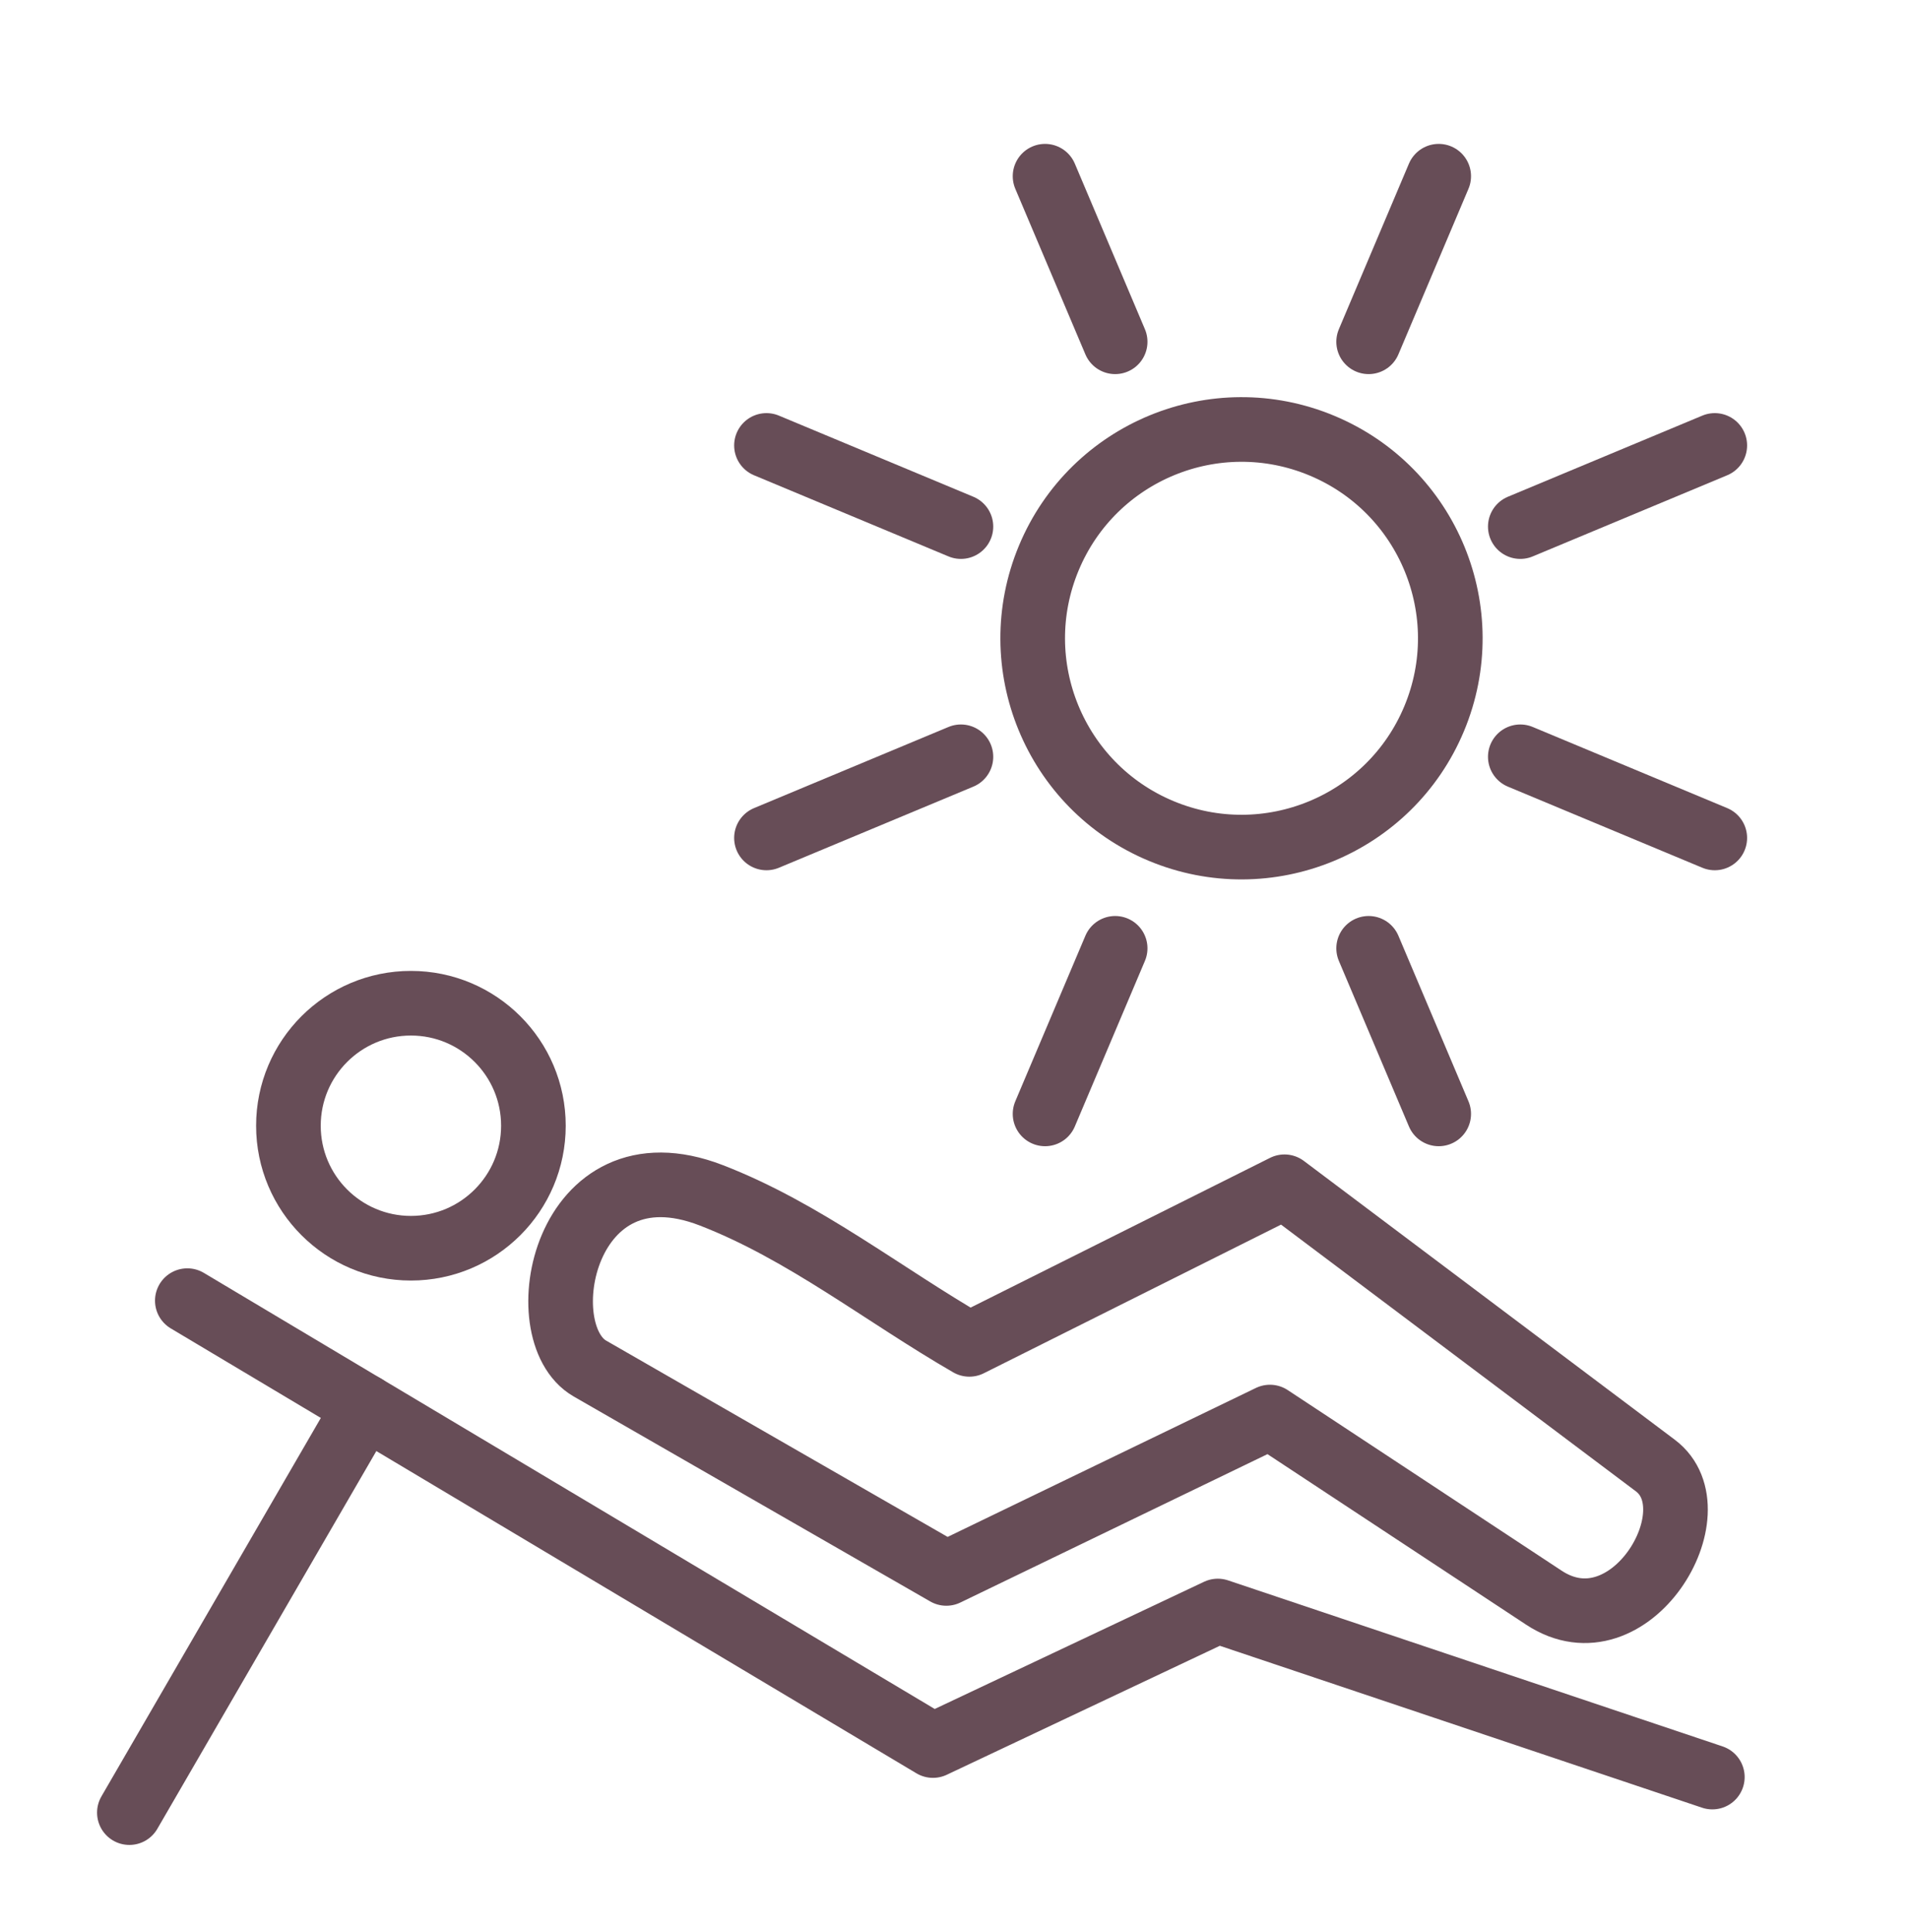
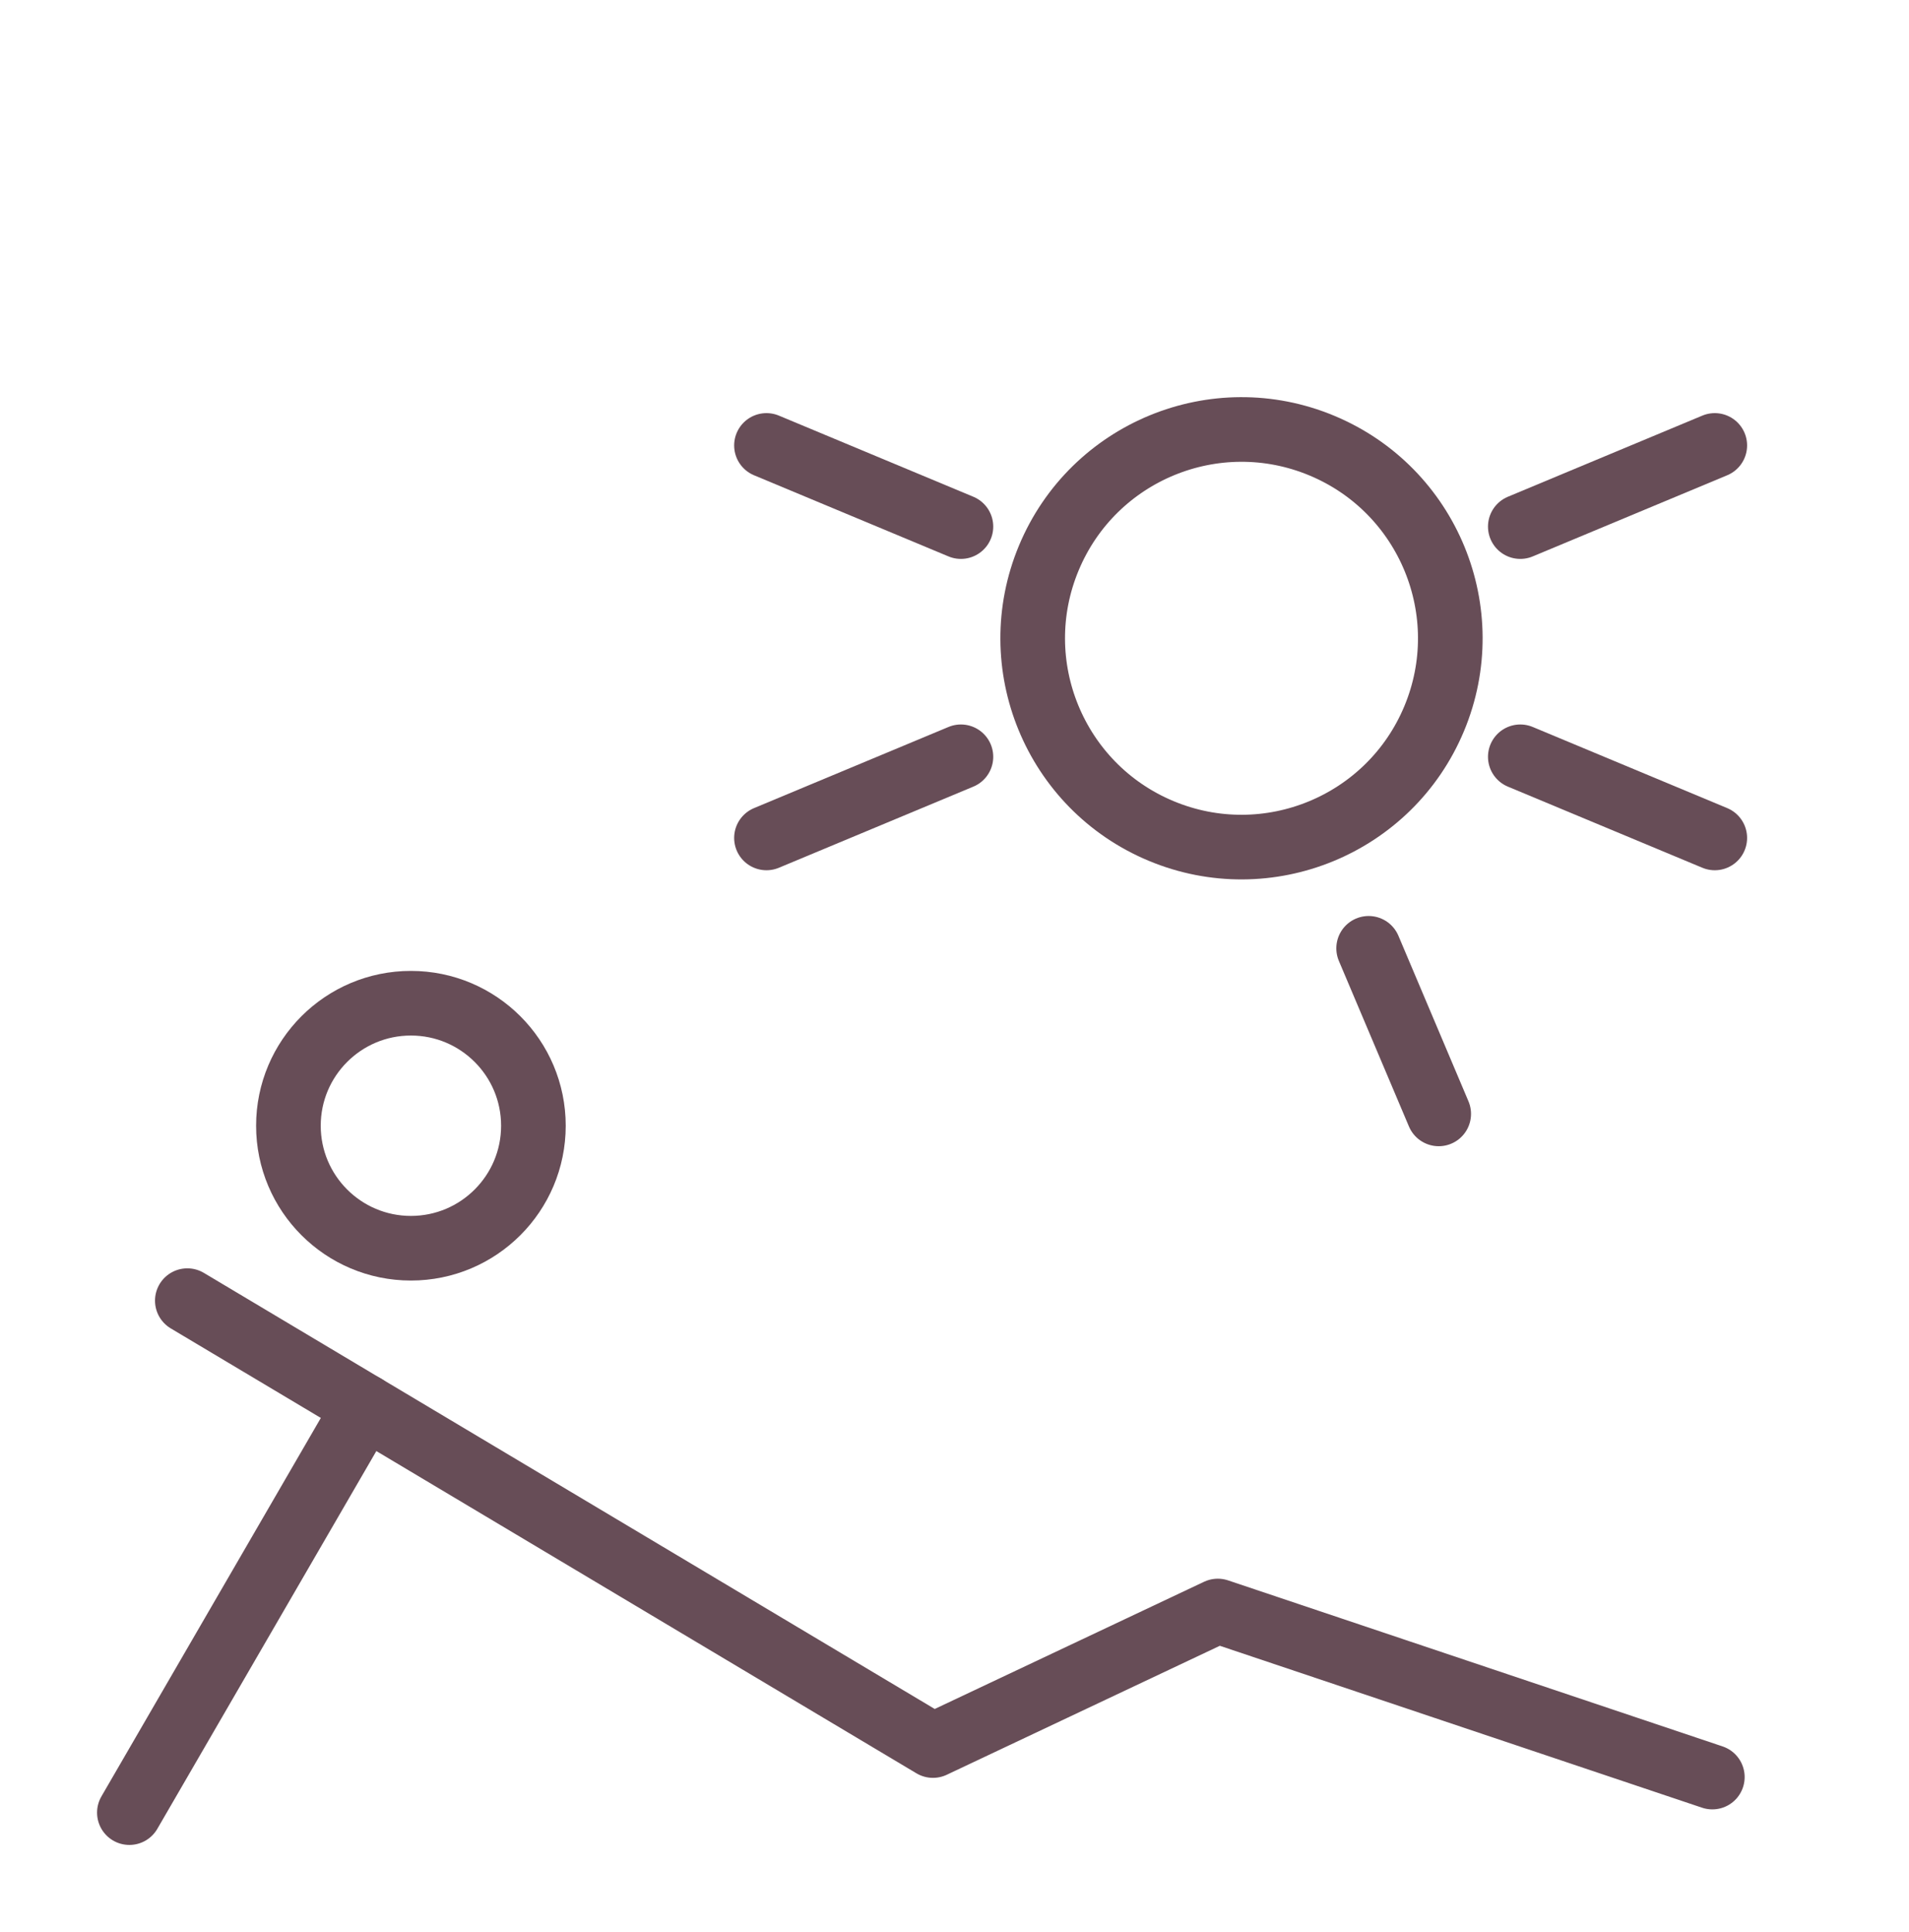
<svg xmlns="http://www.w3.org/2000/svg" version="1.1" id="Capa_1" x="0px" y="0px" viewBox="0 0 96 97.149" style="enable-background:new 0 0 96 97.149;" xml:space="preserve">
  <style type="text/css">
	
		.st0{fill-rule:evenodd;clip-rule:evenodd;fill:none;stroke:#674D57;stroke-width:3.5;stroke-linecap:round;stroke-linejoin:round;stroke-miterlimit:2.613;}
	
		.st1{fill-rule:evenodd;clip-rule:evenodd;fill:none;stroke:#674D57;stroke-width:3;stroke-linecap:round;stroke-linejoin:round;stroke-miterlimit:2.613;}
	
		.st2{fill-rule:evenodd;clip-rule:evenodd;fill:none;stroke:#674D57;stroke-width:4.25;stroke-linecap:round;stroke-linejoin:round;stroke-miterlimit:2.613;}
	.st3{fill-rule:evenodd;clip-rule:evenodd;fill:none;stroke:#674D57;stroke-width:3.5;stroke-miterlimit:2.613;}
	
		.st4{fill-rule:evenodd;clip-rule:evenodd;fill:none;stroke:#674D57;stroke-width:3;stroke-linecap:round;stroke-linejoin:round;stroke-miterlimit:2.613;}
	.st5{fill:none;stroke:#674D57;stroke-width:3.25;stroke-linecap:round;stroke-linejoin:round;stroke-miterlimit:2.613;}
	
		.st6{fill-rule:evenodd;clip-rule:evenodd;fill:none;stroke:#674D57;stroke-width:3.25;stroke-linecap:round;stroke-linejoin:round;stroke-miterlimit:2.613;}
	
		.st7{fill-rule:evenodd;clip-rule:evenodd;fill:none;stroke:#674D57;stroke-width:3.25;stroke-linecap:round;stroke-linejoin:round;stroke-miterlimit:2.613;}
	
		.st8{fill-rule:evenodd;clip-rule:evenodd;fill:none;stroke:#674D57;stroke-width:4;stroke-linecap:round;stroke-linejoin:round;stroke-miterlimit:2.613;}
</style>
  <g>
-     <line class="st5" x1="52.554" y1="56.013" x2="56.079" y2="47.687" />
    <line class="st5" x1="72.35" y1="56.013" x2="68.826" y2="47.687" />
-     <line class="st5" x1="52.554" y1="8.861" x2="56.079" y2="17.187" />
-     <line class="st5" x1="72.35" y1="8.861" x2="68.826" y2="17.187" />
    <line class="st5" x1="86.233" y1="22.399" x2="76.453" y2="26.48" />
    <line class="st5" x1="86.233" y1="42.136" x2="76.453" y2="38.056" />
    <line class="st5" x1="38.544" y1="22.399" x2="48.323" y2="26.48" />
    <line class="st5" x1="38.544" y1="42.136" x2="48.323" y2="38.056" />
    <polyline class="st5" points="9.42,65.404 46.917,87.776 61.241,81.011 86.11,89.361  " />
    <line class="st6" x1="6.506" y1="91.149" x2="18.345" y2="70.729" />
-     <path class="st6" d="M29.669,68.82L47.589,79.121l16.274-7.863l13.775,9.082c4.328,2.853,8.63-4.372,5.607-6.644   L64.594,59.678l-15.847,7.924c-4.328-2.499-8.322-5.696-12.983-7.497C28.338,57.235,26.52,67.011,29.669,68.82z" />
    <circle class="st6" cx="20.664" cy="56.608" r="6.16" />
    <ellipse transform="matrix(0.385 -0.923 0.923 0.385 8.752 77.365)" class="st7" cx="62.44" cy="32.114" rx="10.497" ry="10.497" />
  </g>
</svg>